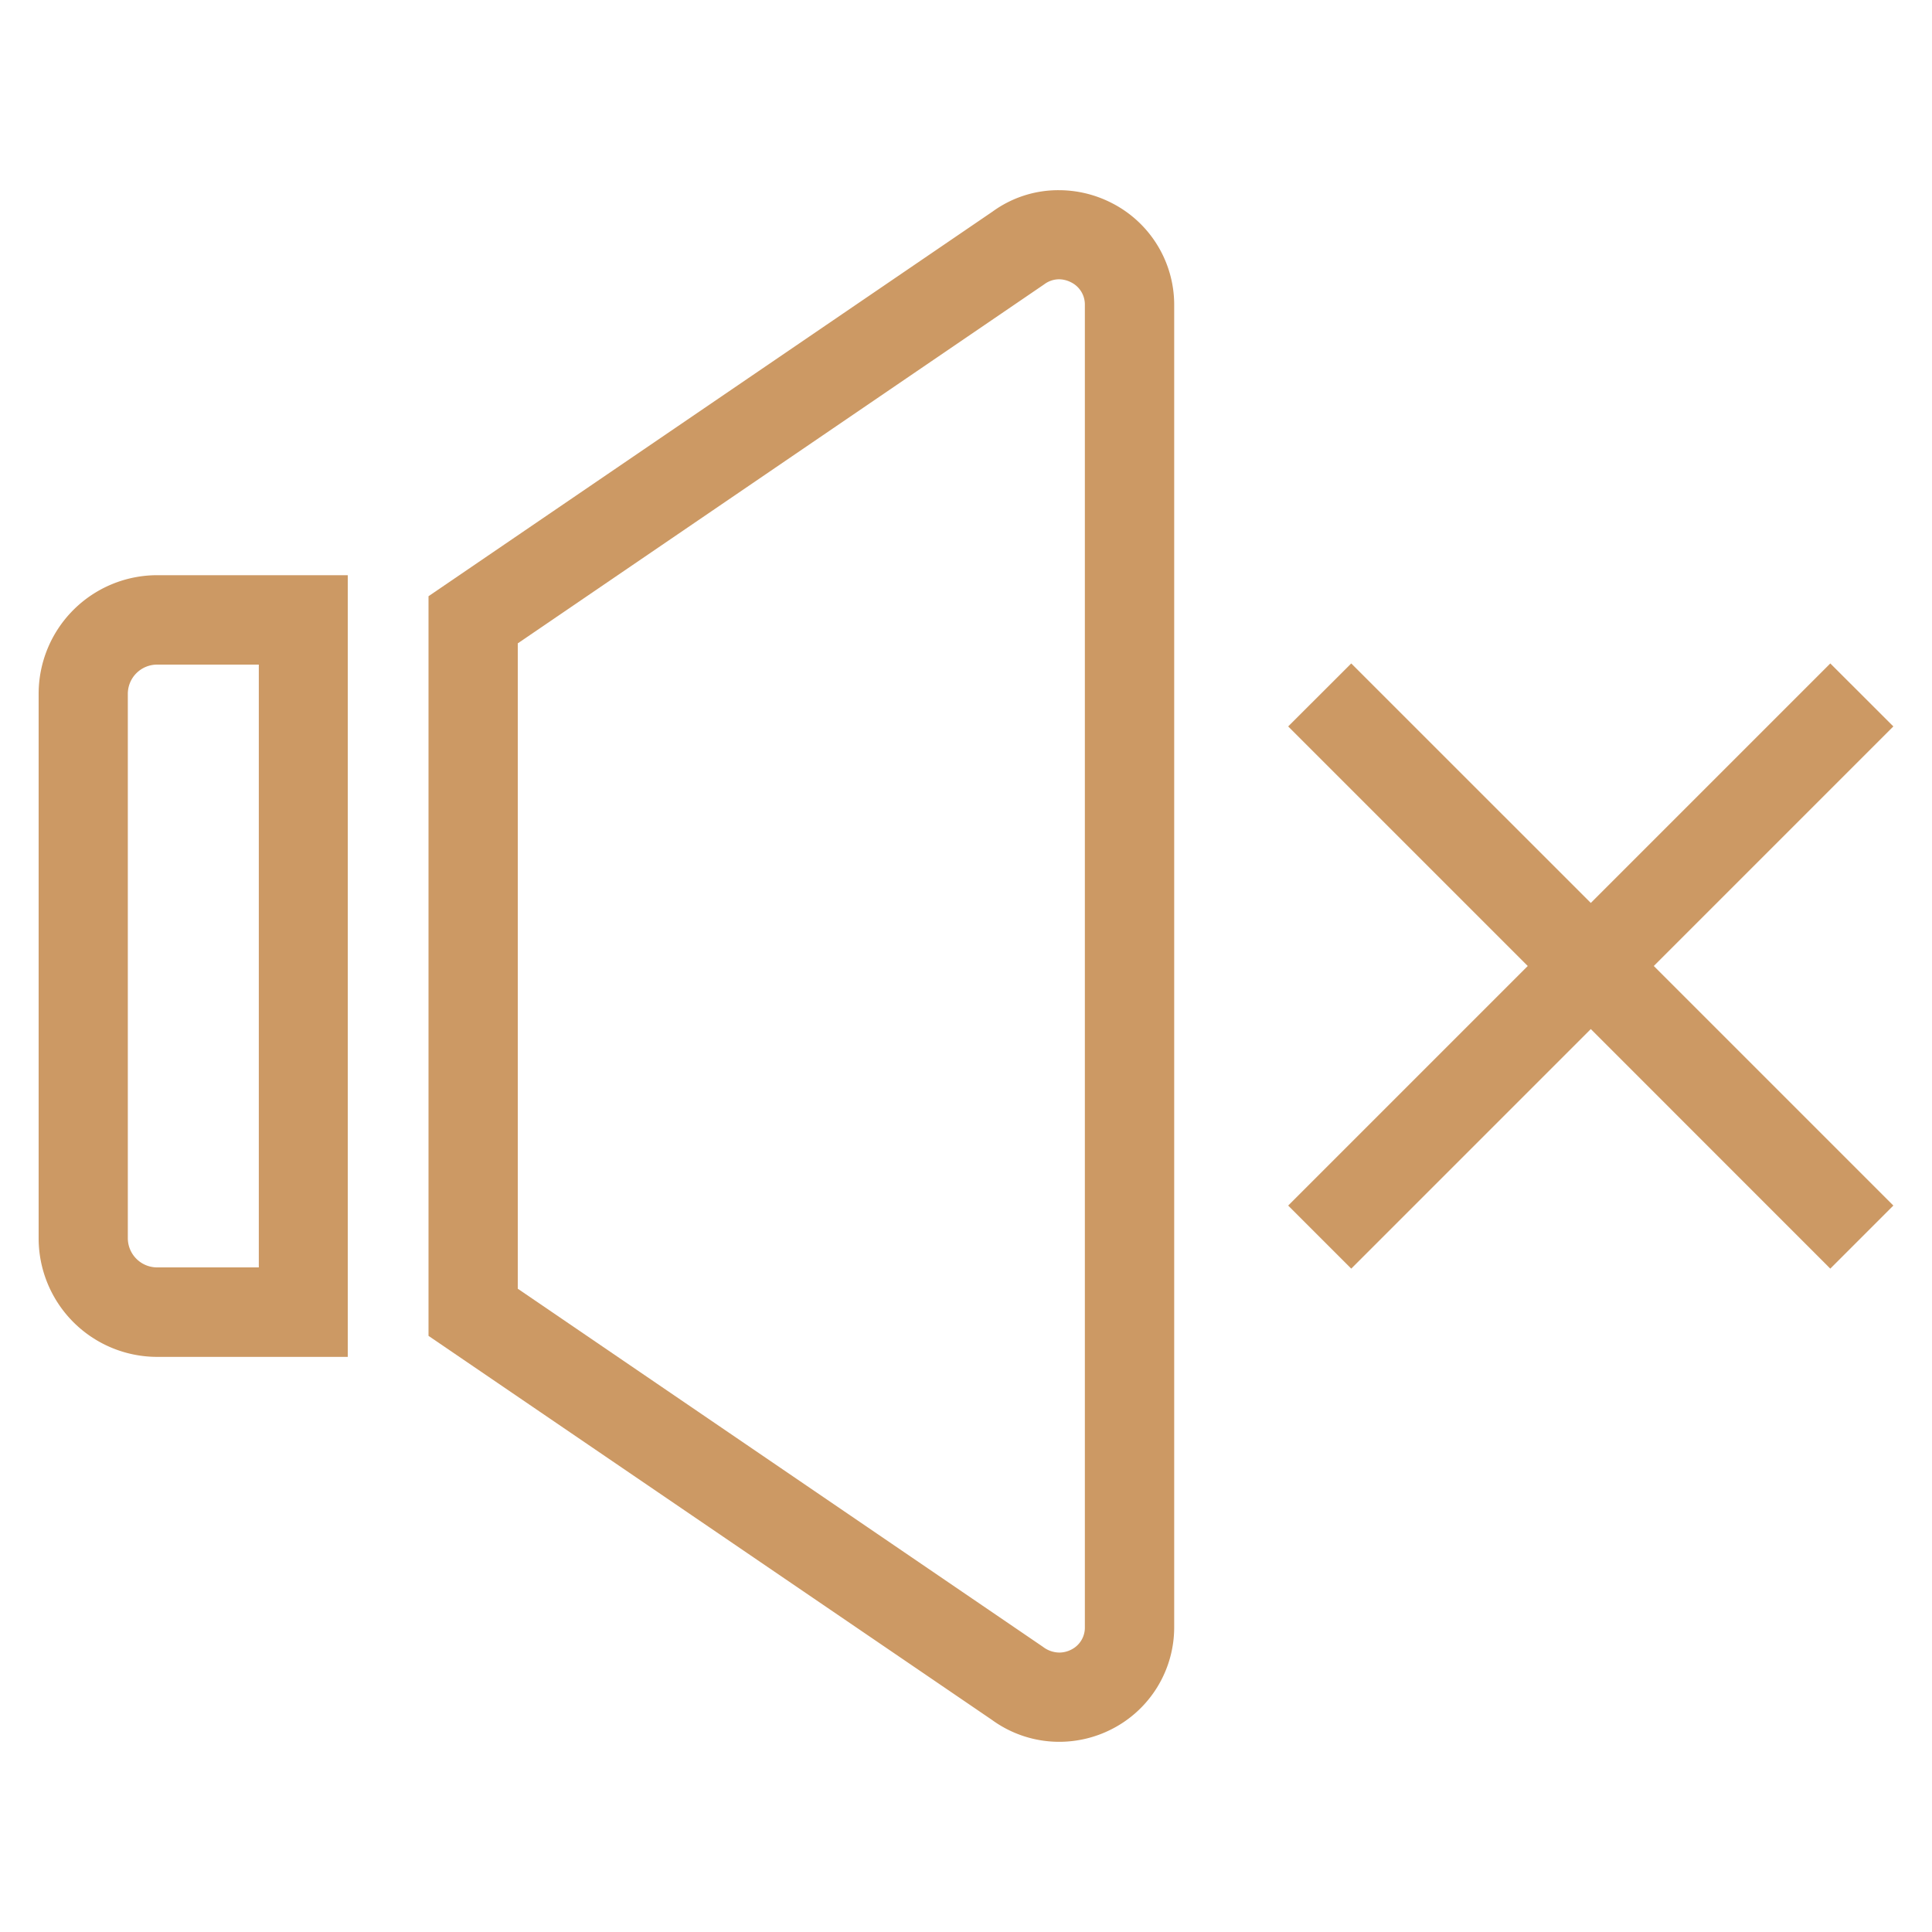
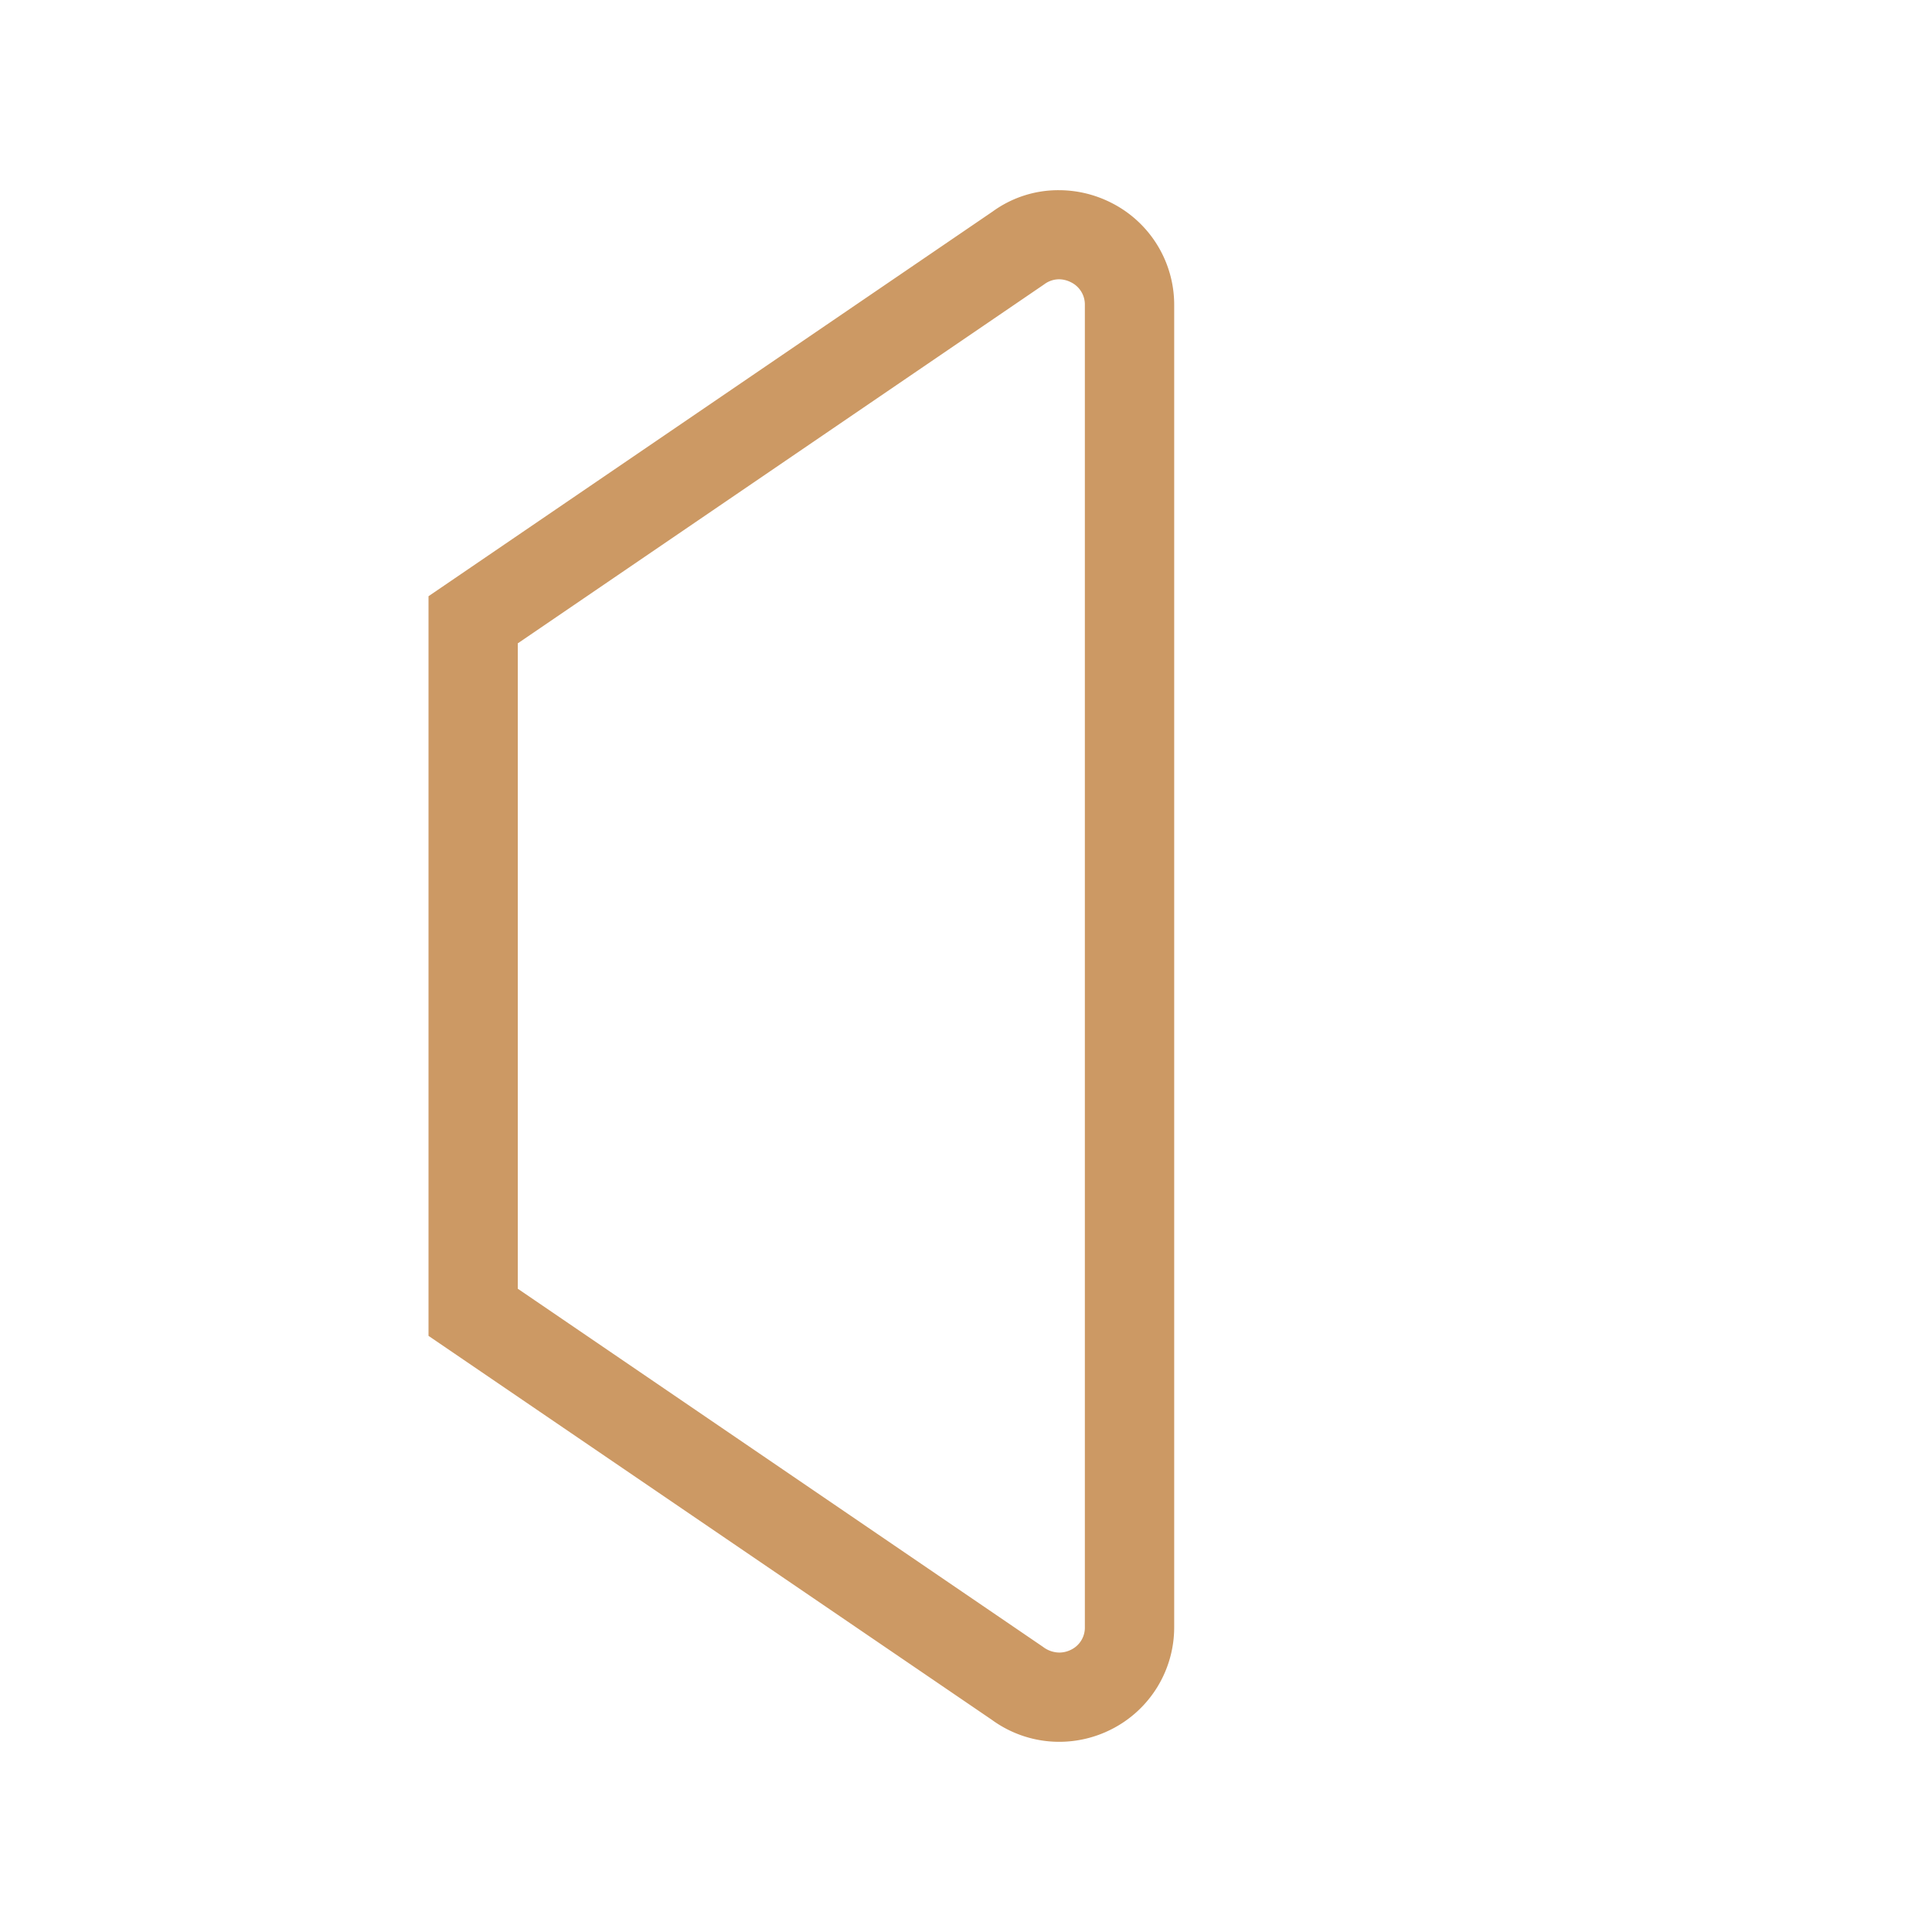
<svg xmlns="http://www.w3.org/2000/svg" id="Layer_1" data-name="Layer 1" viewBox="0 0 250 250">
  <defs>
    <style>.cls-1{fill:#cc9964;}</style>
  </defs>
  <title>I</title>
-   <path class="cls-1" d="M5,89.76v70.49a15.35,15.35,0,0,0,15.33,15.33H45V74.43H20.33A15.35,15.35,0,0,0,5,89.76Zm11.54,0A3.79,3.79,0,0,1,20.33,86H33.49V164H20.33a3.79,3.79,0,0,1-3.79-3.79Z" />
  <path class="cls-1" d="M143.8,26.24A15,15,0,0,0,137,24.61a14.43,14.43,0,0,0-8.55,2.76l-73,49.78v95.71l72.89,49.68a14.78,14.78,0,0,0,8.74,2.85,14.94,14.94,0,0,0,6.74-1.62,14.79,14.79,0,0,0,8.12-13.24v-171A14.78,14.78,0,0,0,143.8,26.24Zm-3.42,13.24V210.53a3.18,3.18,0,0,1-1.8,2.95,3.39,3.39,0,0,1-1.52.36,3.54,3.54,0,0,1-2.1-.74L67,166.76V83.25L135.11,36.8a3.21,3.21,0,0,1,1.92-.66,3.44,3.44,0,0,1,1.54.38A3.2,3.2,0,0,1,140.38,39.48Z" />
-   <polygon class="cls-1" points="245 94 236.84 85.85 205.85 116.84 174.85 85.85 166.69 94 197.69 125 166.69 156 174.85 164.16 205.85 133.16 236.84 164.16 245 156 214 125 245 94" />
</svg>